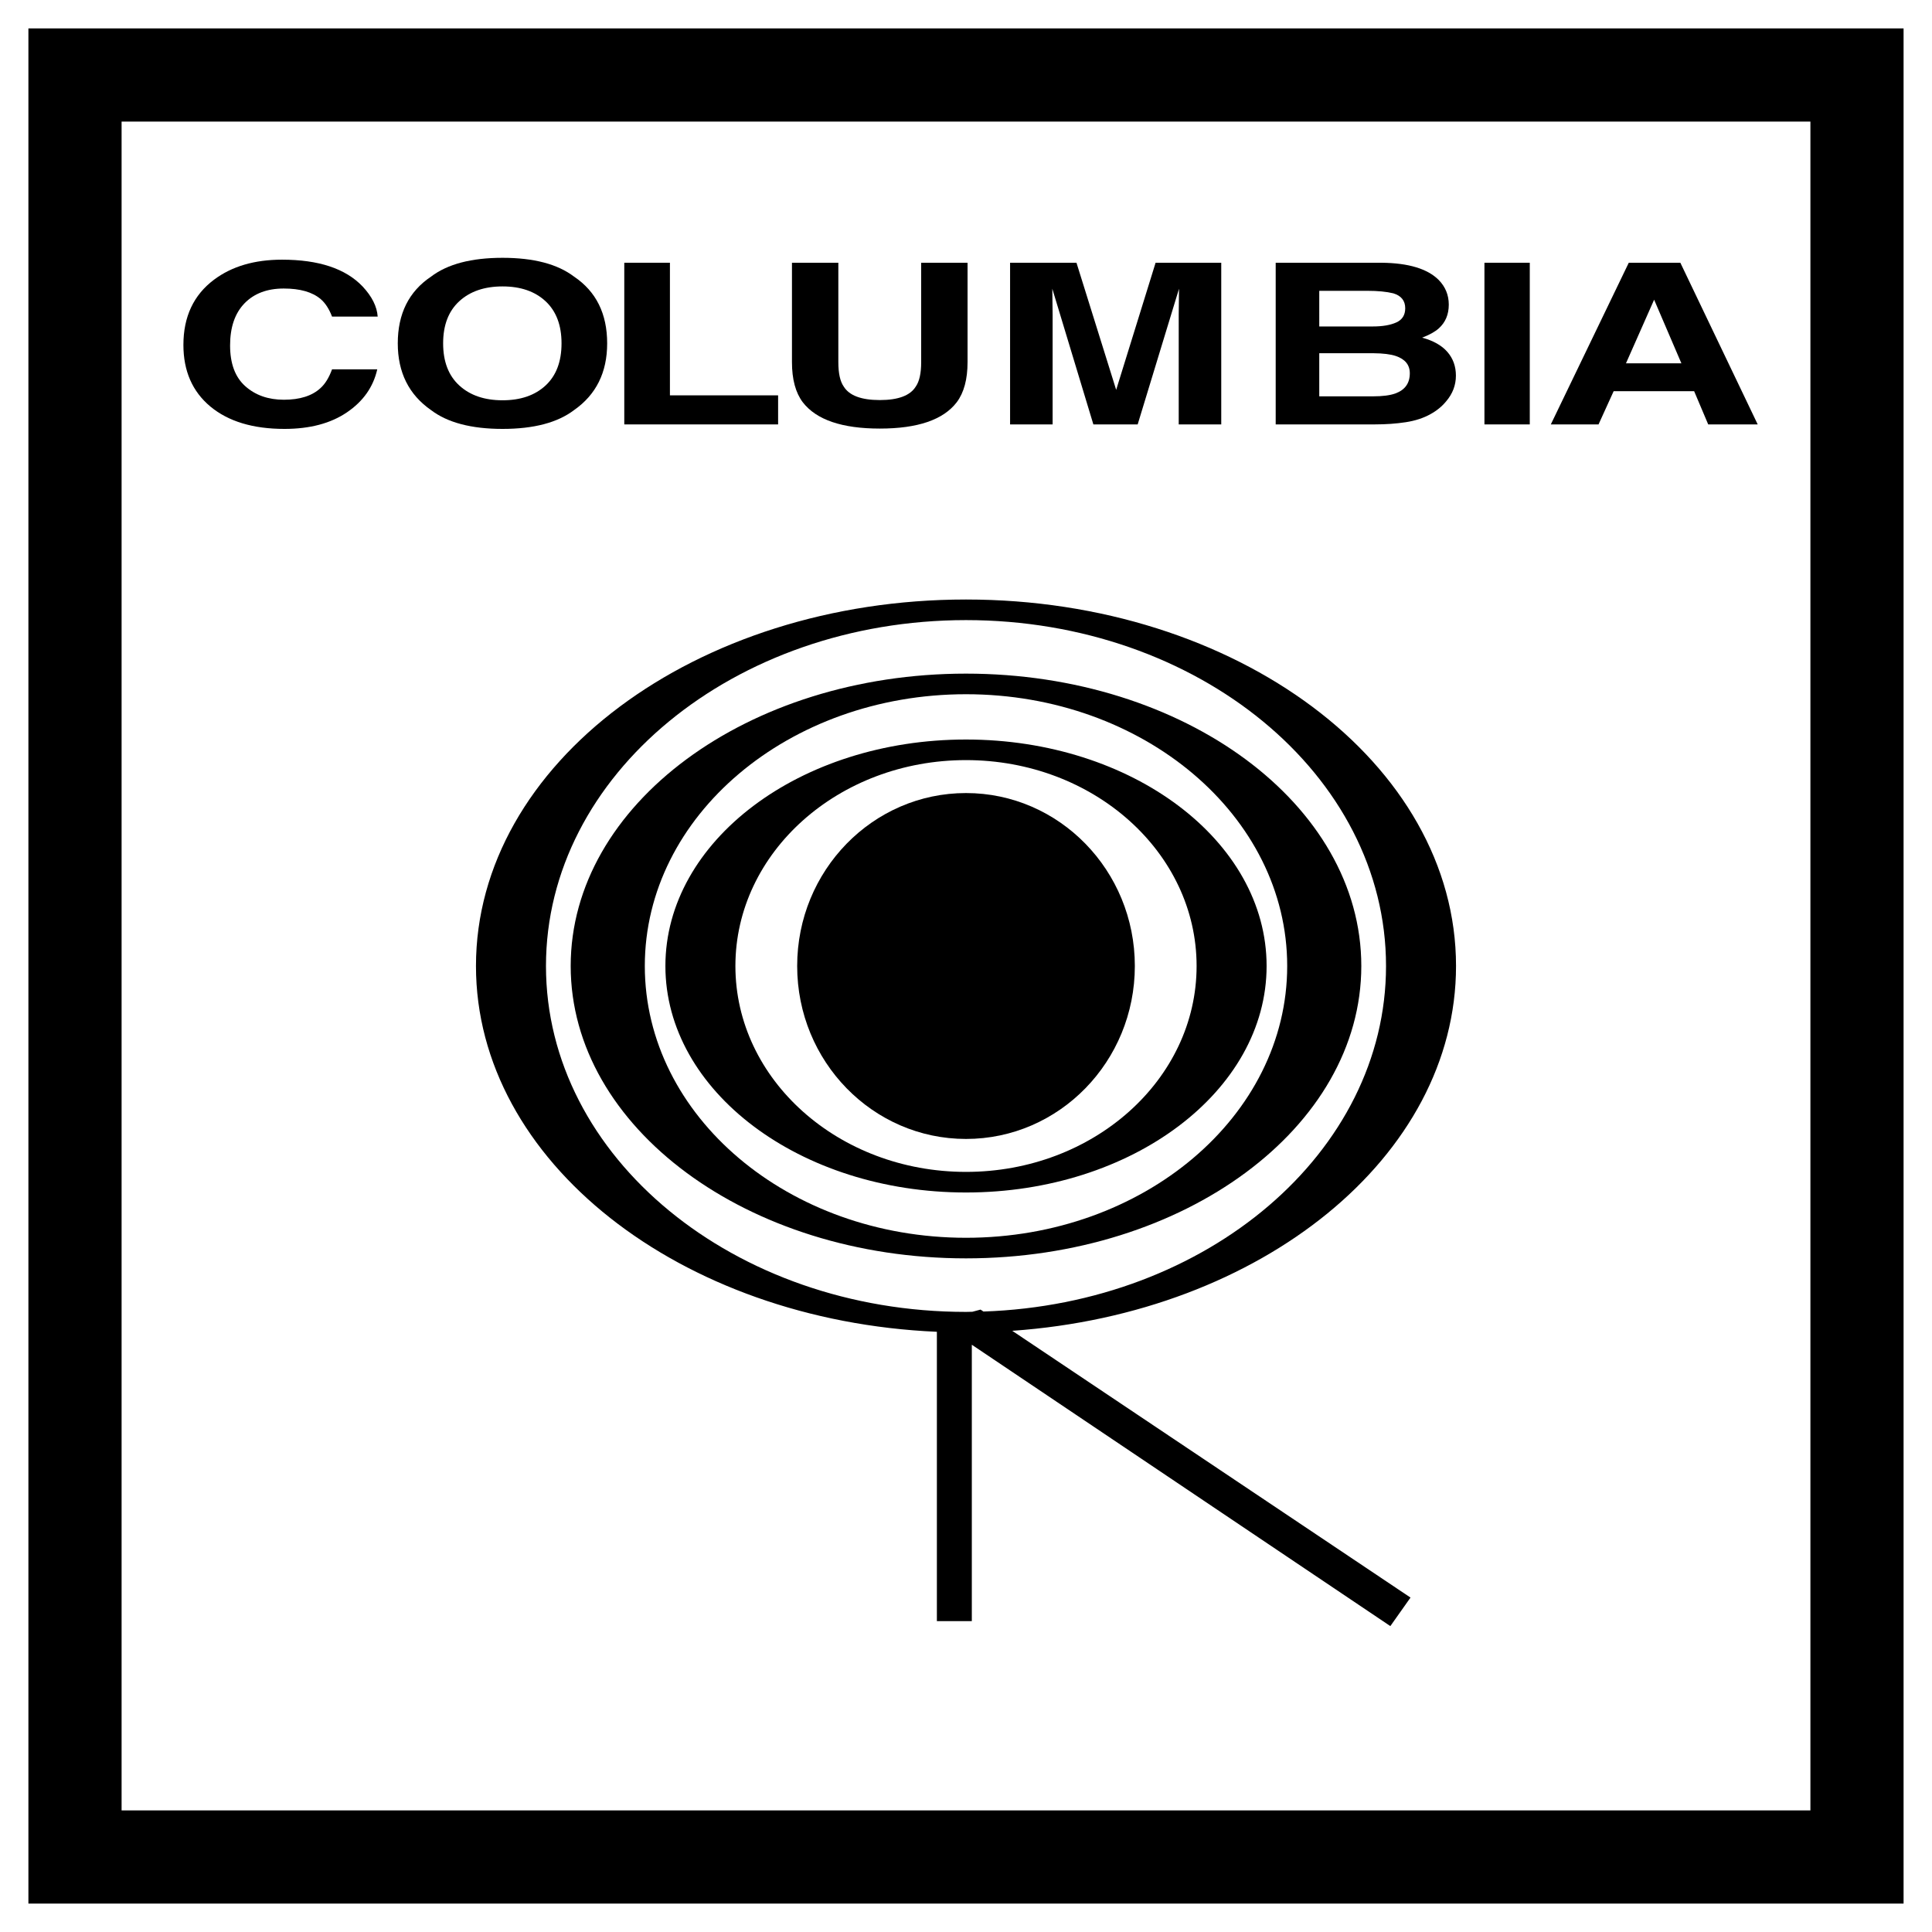
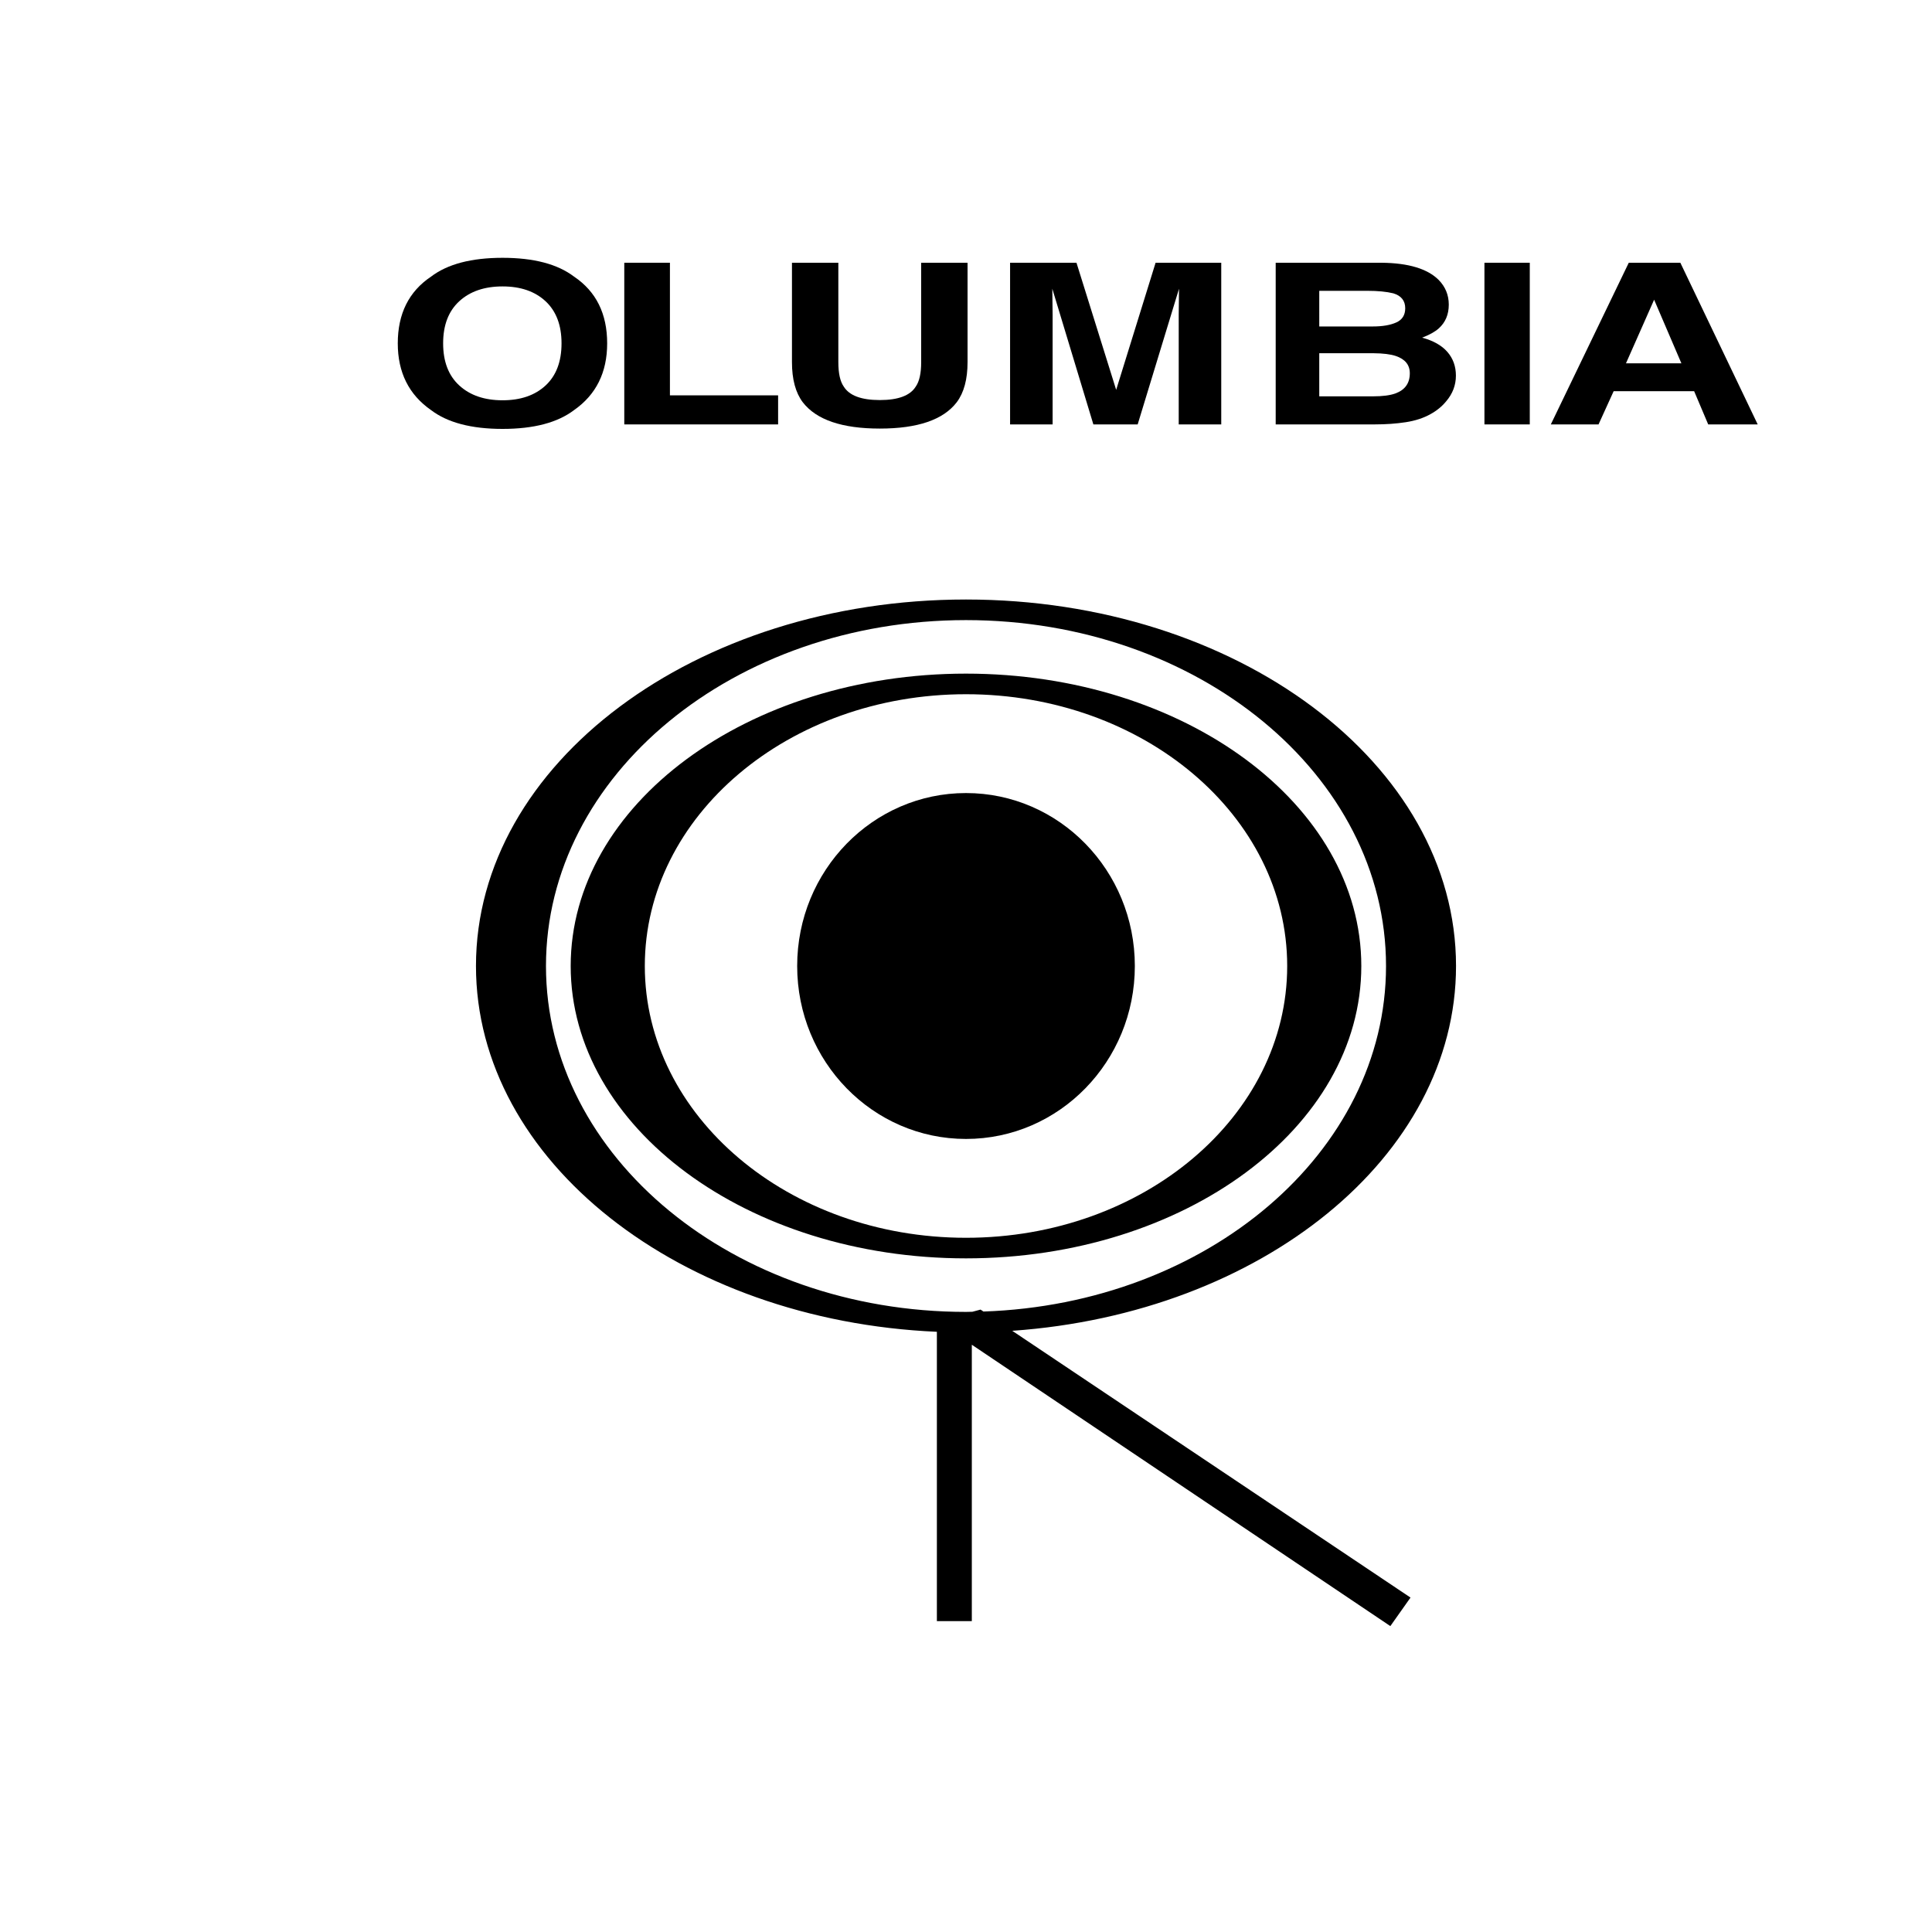
<svg xmlns="http://www.w3.org/2000/svg" version="1.0" id="Layer_1" x="0px" y="0px" width="192.756px" height="192.756px" viewBox="0 0 192.756 192.756" enable-background="new 0 0 192.756 192.756" xml:space="preserve">
  <g>
    <polygon fill-rule="evenodd" clip-rule="evenodd" fill="#FFFFFF" points="0,0 192.756,0 192.756,192.756 0,192.756 0,0  " />
-     <path fill-rule="evenodd" clip-rule="evenodd" d="M2.834,2.834v187.087h187.086V2.834H2.834L2.834,2.834z M180.625,180.625H12.131   V12.131h168.494V180.625L180.625,180.625z" />
-     <path fill-rule="evenodd" clip-rule="evenodd" d="M20.989,40.56c1.794,1.488,4.258,2.232,7.393,2.232   c2.533,0,4.61-0.55,6.232-1.652s2.629-2.532,3.024-4.29h-4.51c-0.306,0.832-0.69,1.456-1.153,1.871   c-0.838,0.774-2.055,1.161-3.652,1.161c-1.558,0-2.841-0.451-3.852-1.352s-1.515-2.256-1.515-4.065   c0-1.809,0.478-3.208,1.434-4.197c0.956-0.988,2.262-1.482,3.918-1.482c1.626,0,2.854,0.35,3.682,1.051   c0.463,0.394,0.843,0.978,1.138,1.75h4.554c-0.069-1.006-0.572-2.01-1.508-3.009c-1.696-1.78-4.376-2.67-8.043-2.67   c-2.74,0-4.997,0.665-6.771,1.992c-2.04,1.525-3.061,3.695-3.061,6.511C18.298,37.015,19.195,39.064,20.989,40.56L20.989,40.56z" />
    <polygon fill-rule="evenodd" clip-rule="evenodd" points="62.285,42.344 62.285,26.214 66.838,26.214 66.838,39.444 77.632,39.444    77.632,42.344 62.285,42.344  " />
    <path fill-rule="evenodd" clip-rule="evenodd" d="M80.093,40.133c1.35,1.751,3.913,2.626,7.688,2.626   c3.774,0,6.333-0.875,7.673-2.626c0.719-0.956,1.079-2.291,1.079-4.005v-9.914h-4.627v9.914c0,1.109-0.178,1.918-0.533,2.429   c-0.552,0.905-1.75,1.357-3.592,1.357c-1.854,0-3.056-0.452-3.608-1.357c-0.355-0.51-0.532-1.32-0.532-2.429v-9.914h-4.627v9.914   C79.014,37.843,79.373,39.178,80.093,40.133L80.093,40.133z" />
    <path fill-rule="evenodd" clip-rule="evenodd" d="M111.361,38.896l3.933-12.682h6.55v16.129h-4.243v-10.91   c0-0.313,0.004-0.753,0.015-1.318c0.01-0.565,0.015-1.001,0.015-1.308l-4.125,13.536h-4.421l-4.096-13.536   c0,0.306,0.005,0.742,0.015,1.308c0.011,0.565,0.016,1.005,0.016,1.318v10.91h-4.244V26.214h6.624L111.361,38.896L111.361,38.896z" />
    <polygon fill-rule="evenodd" clip-rule="evenodd" points="152.626,26.214 152.626,42.344 148.103,42.344 148.103,26.214    152.626,26.214  " />
    <path fill-rule="evenodd" clip-rule="evenodd" d="M145.268,96.378c0-20.194-21.889-36.565-48.89-36.565   c-27,0-48.89,16.371-48.89,36.565c0,19.464,20.338,35.37,45.985,36.495v28.869h3.486v-27.578l41.756,28.072l2.012-2.846   l-39.734-26.615C125.828,131.035,145.268,115.406,145.268,96.378L145.268,96.378z M97.83,130.658l-0.814,0.217   c-0.213,0.002-0.424,0.014-0.638,0.014c-23.144,0-41.906-15.451-41.906-34.511s18.762-34.51,41.906-34.51   s41.906,15.451,41.906,34.51c0,18.577-17.829,33.722-40.163,34.474L97.83,130.658L97.83,130.658z" />
    <path fill-rule="evenodd" clip-rule="evenodd" d="M57.281,27.604c-1.647-1.254-4.027-1.882-7.142-1.882   c-3.115,0-5.496,0.627-7.141,1.882c-2.208,1.481-3.312,3.699-3.312,6.653c0,2.896,1.104,5.114,3.312,6.653   c1.646,1.254,4.026,1.882,7.141,1.882c3.115,0,5.495-0.627,7.142-1.882c2.198-1.539,3.296-3.757,3.296-6.653   C60.577,31.303,59.479,29.085,57.281,27.604L57.281,27.604z M54.435,38.458c-1.06,0.985-2.492,1.478-4.295,1.478   s-3.243-0.492-4.317-1.478c-1.075-0.984-1.611-2.385-1.611-4.202c0-1.816,0.537-3.217,1.611-4.202   c1.074-0.985,2.514-1.478,4.317-1.478s3.235,0.495,4.295,1.483c1.059,0.988,1.589,2.388,1.589,4.196   C56.024,36.074,55.494,37.474,54.435,38.458L54.435,38.458z" />
    <path fill-rule="evenodd" clip-rule="evenodd" d="M144.405,35.11c-0.567-0.649-1.408-1.124-2.521-1.422   c0.729-0.277,1.281-0.583,1.656-0.919c0.67-0.598,1.005-1.39,1.005-2.375c0-0.956-0.335-1.776-1.005-2.462   c-1.114-1.116-3.007-1.688-5.678-1.718h-10.586v16.129h9.877c1.113,0,2.146-0.073,3.097-0.219c0.951-0.146,1.777-0.416,2.477-0.81   c0.621-0.342,1.139-0.766,1.553-1.27c0.65-0.758,0.976-1.615,0.976-2.571C145.255,36.548,144.971,35.76,144.405,35.11   L144.405,35.11z M131.623,29.015h4.79c1.055,0,1.923,0.084,2.603,0.252c0.788,0.241,1.183,0.737,1.183,1.488   c0,0.678-0.298,1.151-0.894,1.417c-0.597,0.267-1.373,0.399-2.329,0.399h-5.353V29.015L131.623,29.015z M139.208,39.258   c-0.532,0.189-1.276,0.285-2.232,0.285h-5.353v-4.301h5.426c0.947,0.008,1.681,0.099,2.203,0.273   c0.937,0.314,1.405,0.89,1.405,1.729C140.657,38.237,140.174,38.908,139.208,39.258L139.208,39.258z" />
    <path fill-rule="evenodd" clip-rule="evenodd" d="M167.649,26.214h-5.146l-7.777,16.129h4.761l1.509-3.316h8.028l1.404,3.316h4.938   L167.649,26.214L167.649,26.214z M162.223,36.249l2.809-6.347l2.721,6.347H162.223L162.223,36.249z" />
    <path fill-rule="evenodd" clip-rule="evenodd" d="M96.378,67.208c-21.782,0-39.44,13.06-39.44,29.17   c0,16.11,17.659,29.169,39.44,29.169c21.782,0,39.44-13.059,39.44-29.169C135.818,80.268,118.16,67.208,96.378,67.208   L96.378,67.208z M96.378,123.494c-17.698,0-32.045-12.141-32.045-27.116c0-14.975,14.348-27.115,32.045-27.115   c17.698,0,32.046,12.14,32.046,27.115C128.424,111.354,114.076,123.494,96.378,123.494L96.378,123.494z" />
-     <path fill-rule="evenodd" clip-rule="evenodd" d="M96.378,73.782c-16.563,0-29.991,10.117-29.991,22.596   s13.428,22.597,29.991,22.597s29.991-10.117,29.991-22.597S112.941,73.782,96.378,73.782L96.378,73.782z M96.378,116.92   c-12.706,0-23.007-9.197-23.007-20.542s10.301-20.542,23.007-20.542s23.007,9.197,23.007,20.542S109.084,116.92,96.378,116.92   L96.378,116.92z" />
    <path fill-rule="evenodd" clip-rule="evenodd" d="M96.378,113.633c9.303,0,16.845-7.725,16.845-17.255   c0-9.53-7.542-17.255-16.845-17.255s-16.844,7.726-16.844,17.255C79.534,105.908,87.075,113.633,96.378,113.633L96.378,113.633z" />
  </g>
</svg>